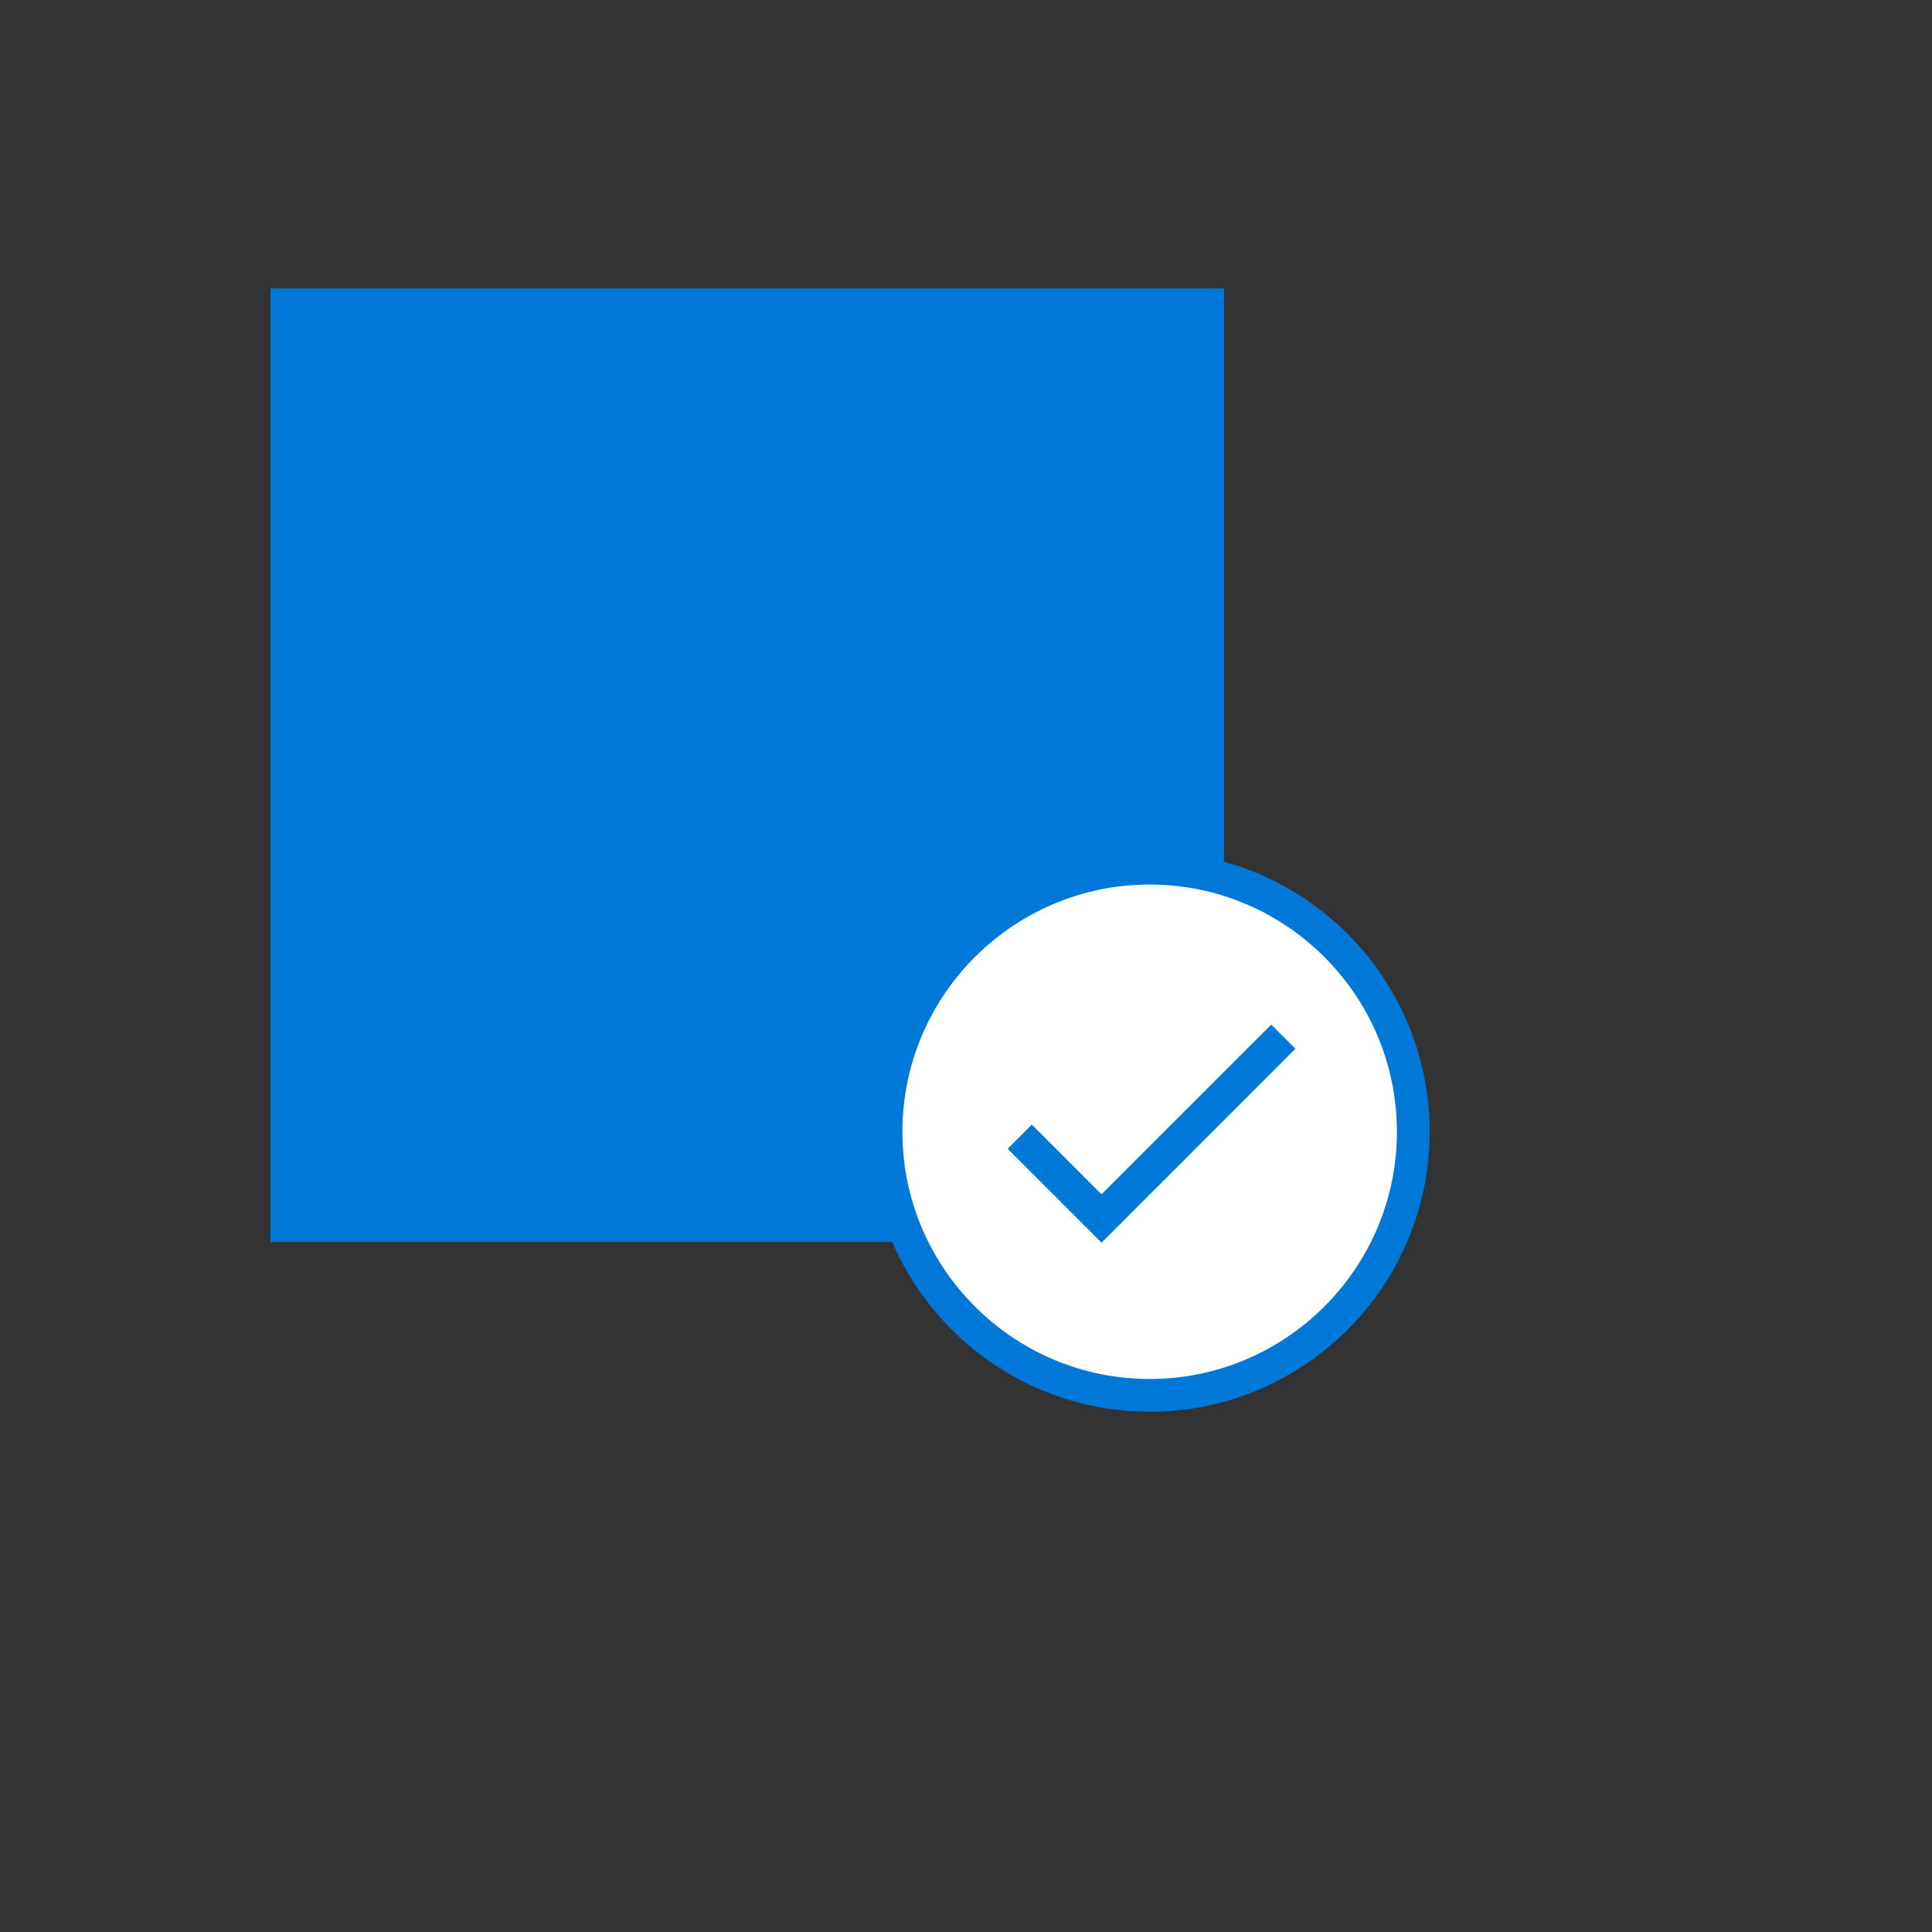
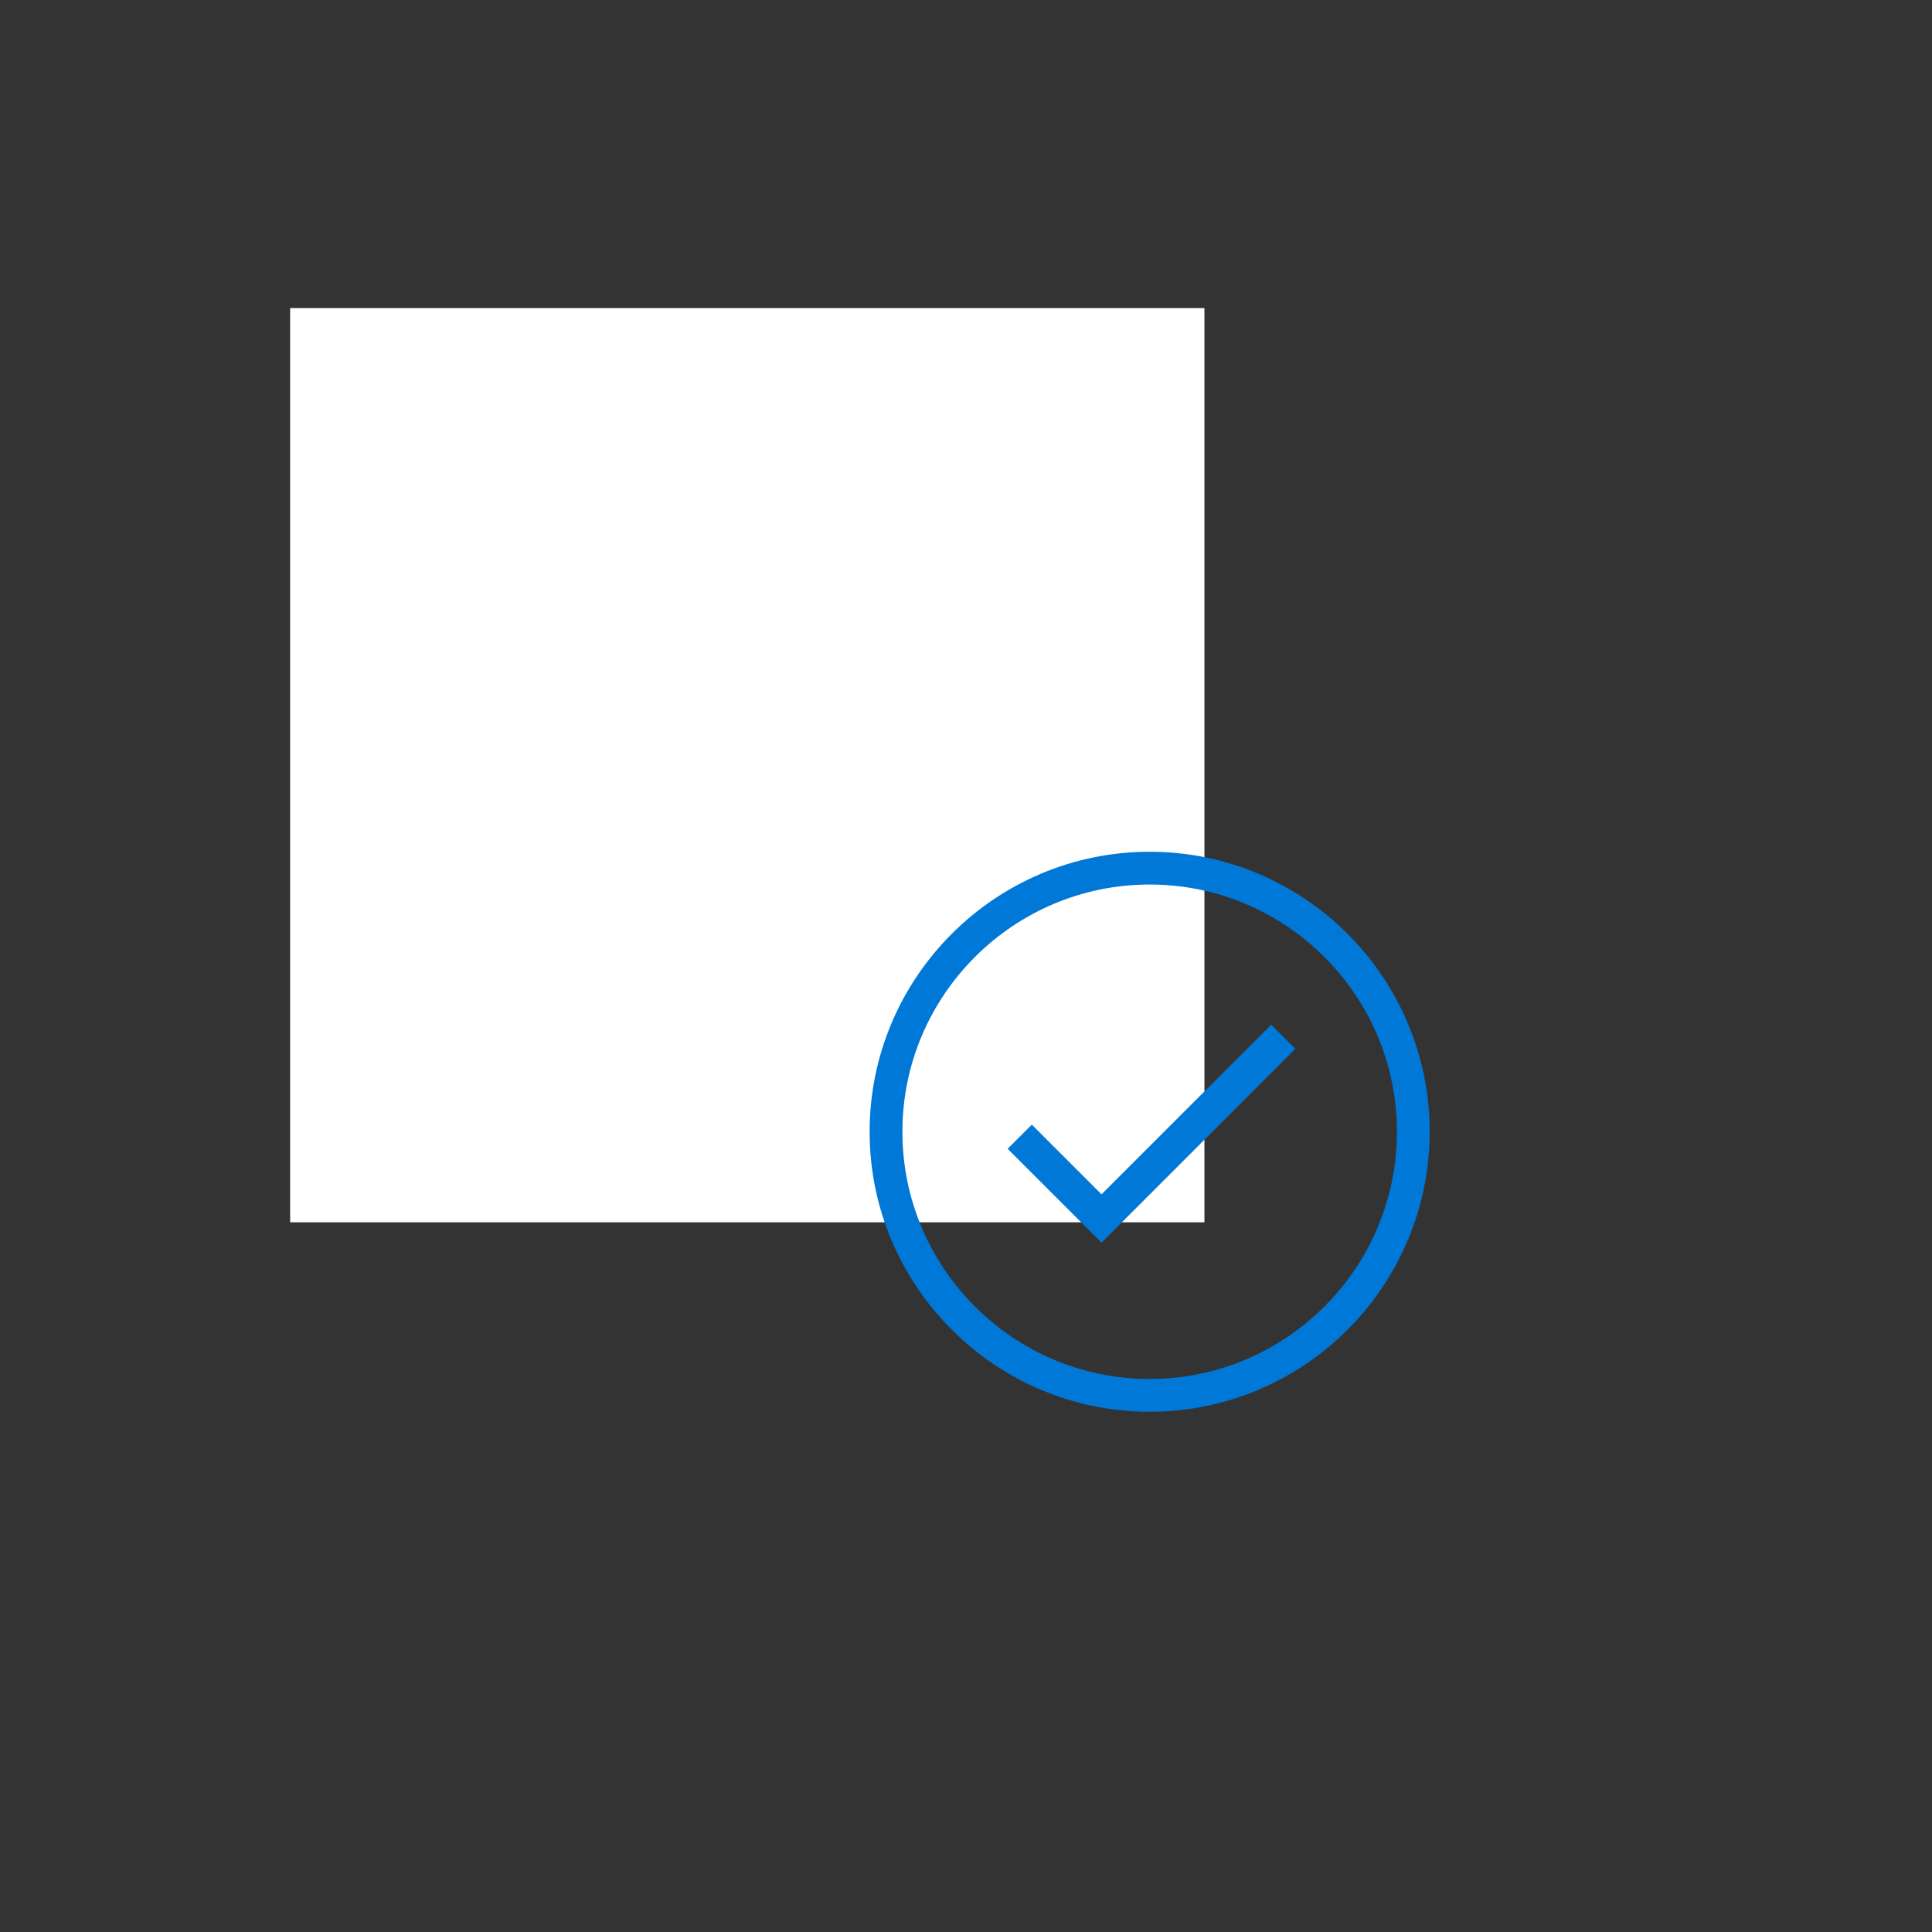
<svg xmlns="http://www.w3.org/2000/svg" version="1.1" width="100%" height="100%" id="svgWorkerArea" viewBox="-25 -25 625 625" style="background: white;">
  <rect x="-25" y="-25" width="625" height="625" fill="#333333" stroke="none" />
  <defs id="defsdoc">
    <pattern id="patternBool" x="0" y="0" width="10" height="10" patternUnits="userSpaceOnUse" patternTransform="rotate(35)">
-       <circle cx="5" cy="5" r="4" style="stroke: none;fill: #ff000070;" />
-     </pattern>
+       </pattern>
  </defs>
  <g id="fileImp-456335721" class="cosito">
    <path id="pathImp-989539169" fill="#FFF" class="grouped" d="M68.862 370.42C68.862 370.42 364.631 370.42 364.631 370.42 364.631 370.42 364.631 74.659 364.631 74.659 364.631 74.659 68.862 74.659 68.862 74.659 68.862 74.659 68.862 370.42 68.862 370.42" />
-     <path id="pathImp-216764925" fill="#0078D7" class="grouped" d="M62.5 68.297C62.5 68.297 62.5 376.79 62.5 376.79 62.5 376.79 370.984 376.79 370.984 376.79 370.984 376.79 370.984 68.297 370.984 68.297 370.984 68.297 62.5 68.297 62.5 68.297 62.5 68.297 62.5 68.297 62.5 68.297M75.223 364.067C75.223 364.067 358.252 364.067 358.252 364.067 358.252 364.067 358.252 81.021 358.252 81.02 358.252 81.021 75.223 81.021 75.223 81.02 75.223 81.021 75.223 364.067 75.223 364.067 75.223 364.067 75.223 364.067 75.223 364.067" />
-     <path id="pathImp-580254598" fill="#0078D7" class="grouped" d="M139.373 219.863C139.373 219.863 177.584 198.573 177.584 198.573 177.584 198.573 177.567 186.19 177.567 186.19 177.567 186.19 121.84 217.565 121.84 217.565 121.84 217.565 121.84 222.849 121.84 222.849 121.84 222.849 177.678 250.755 177.678 250.755 177.678 250.755 177.652 238.498 177.652 238.498 177.652 238.498 139.373 219.863 139.373 219.863M201.563 272.376C201.563 272.376 244.94 166.443 244.94 166.443 244.94 166.443 232.438 166.46 232.438 166.46 232.438 166.46 189.179 272.393 189.179 272.393 189.179 272.393 201.563 272.376 201.563 272.376M257.452 198.438C257.452 198.438 295.977 219.643 295.977 219.643 295.977 219.643 294.501 220.355 294.501 220.355 294.501 220.355 257.528 238.354 257.528 238.354 257.528 238.354 257.545 250.611 257.545 250.611 257.545 250.611 313.272 222.493 313.272 222.493 313.272 222.493 313.272 217.217 313.272 217.217 313.272 217.217 257.426 186.054 257.426 186.054 257.426 186.054 257.452 198.438 257.452 198.438" />
-     <path id="pathImp-700353272" fill="#FFF" class="grouped" d="M346.912 426.41C299.887 426.41 261.633 388.156 261.633 341.123 261.633 294.098 299.887 255.844 346.912 255.844 393.936 255.844 432.19 294.098 432.19 341.123 432.19 388.147 393.936 426.401 346.912 426.401" />
    <path id="pathImp-425557648" fill="#0078D7" class="grouped" d="M346.912 250.543C296.961 250.543 256.323 291.172 256.323 341.131 256.323 391.074 296.961 431.702 346.912 431.702 396.871 431.702 437.5 391.074 437.5 341.131 437.5 291.172 396.871 250.543 346.912 250.543M346.912 261.145C391.018 261.145 426.897 297.024 426.897 341.131 426.897 385.221 391.018 421.1 346.912 421.1 302.813 421.1 266.926 385.221 266.926 341.131 266.926 297.024 302.813 261.145 346.912 261.145" />
    <path id="pathImp-389410464" fill="#0078D7" class="grouped" d="M331.339 377.002C331.339 377.002 300.973 346.636 300.973 346.636 300.973 346.636 308.793 338.816 308.793 338.815 308.793 338.816 331.339 361.369 331.339 361.369 331.339 361.369 386.235 306.474 386.235 306.474 386.235 306.474 394.055 314.277 394.055 314.277 394.055 314.277 331.339 377.002 331.339 377.002" />
  </g>
</svg>